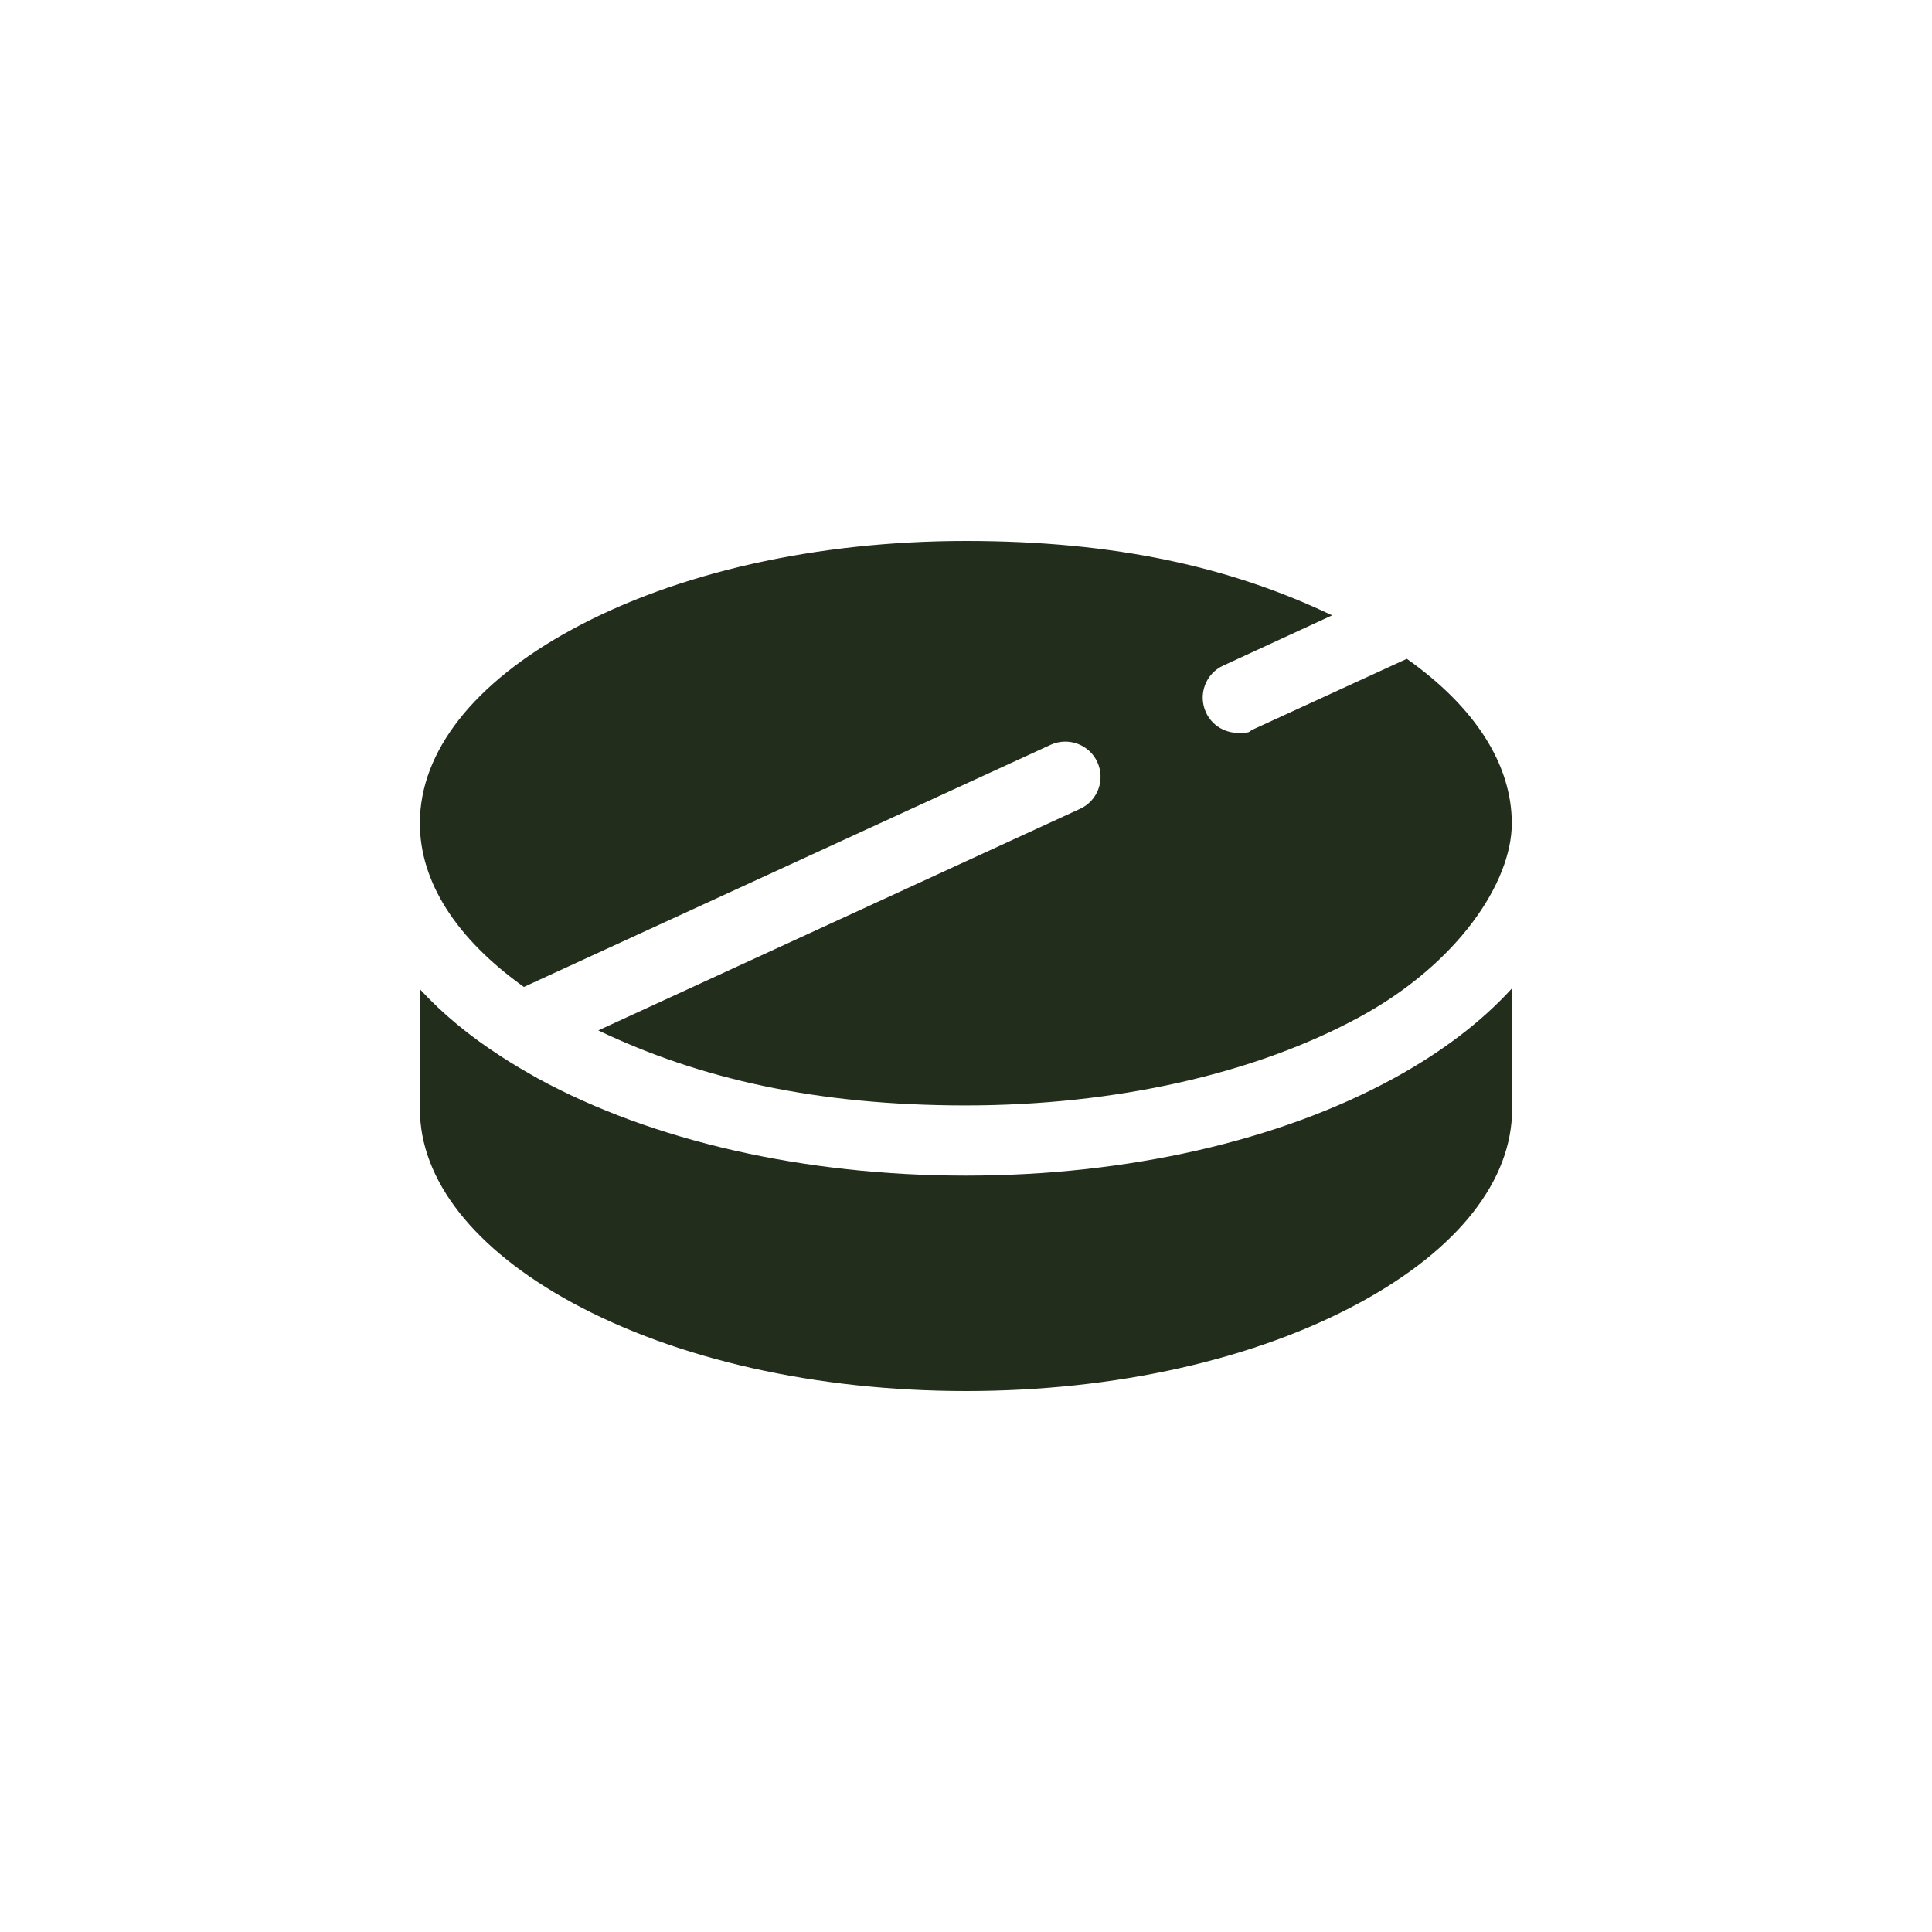
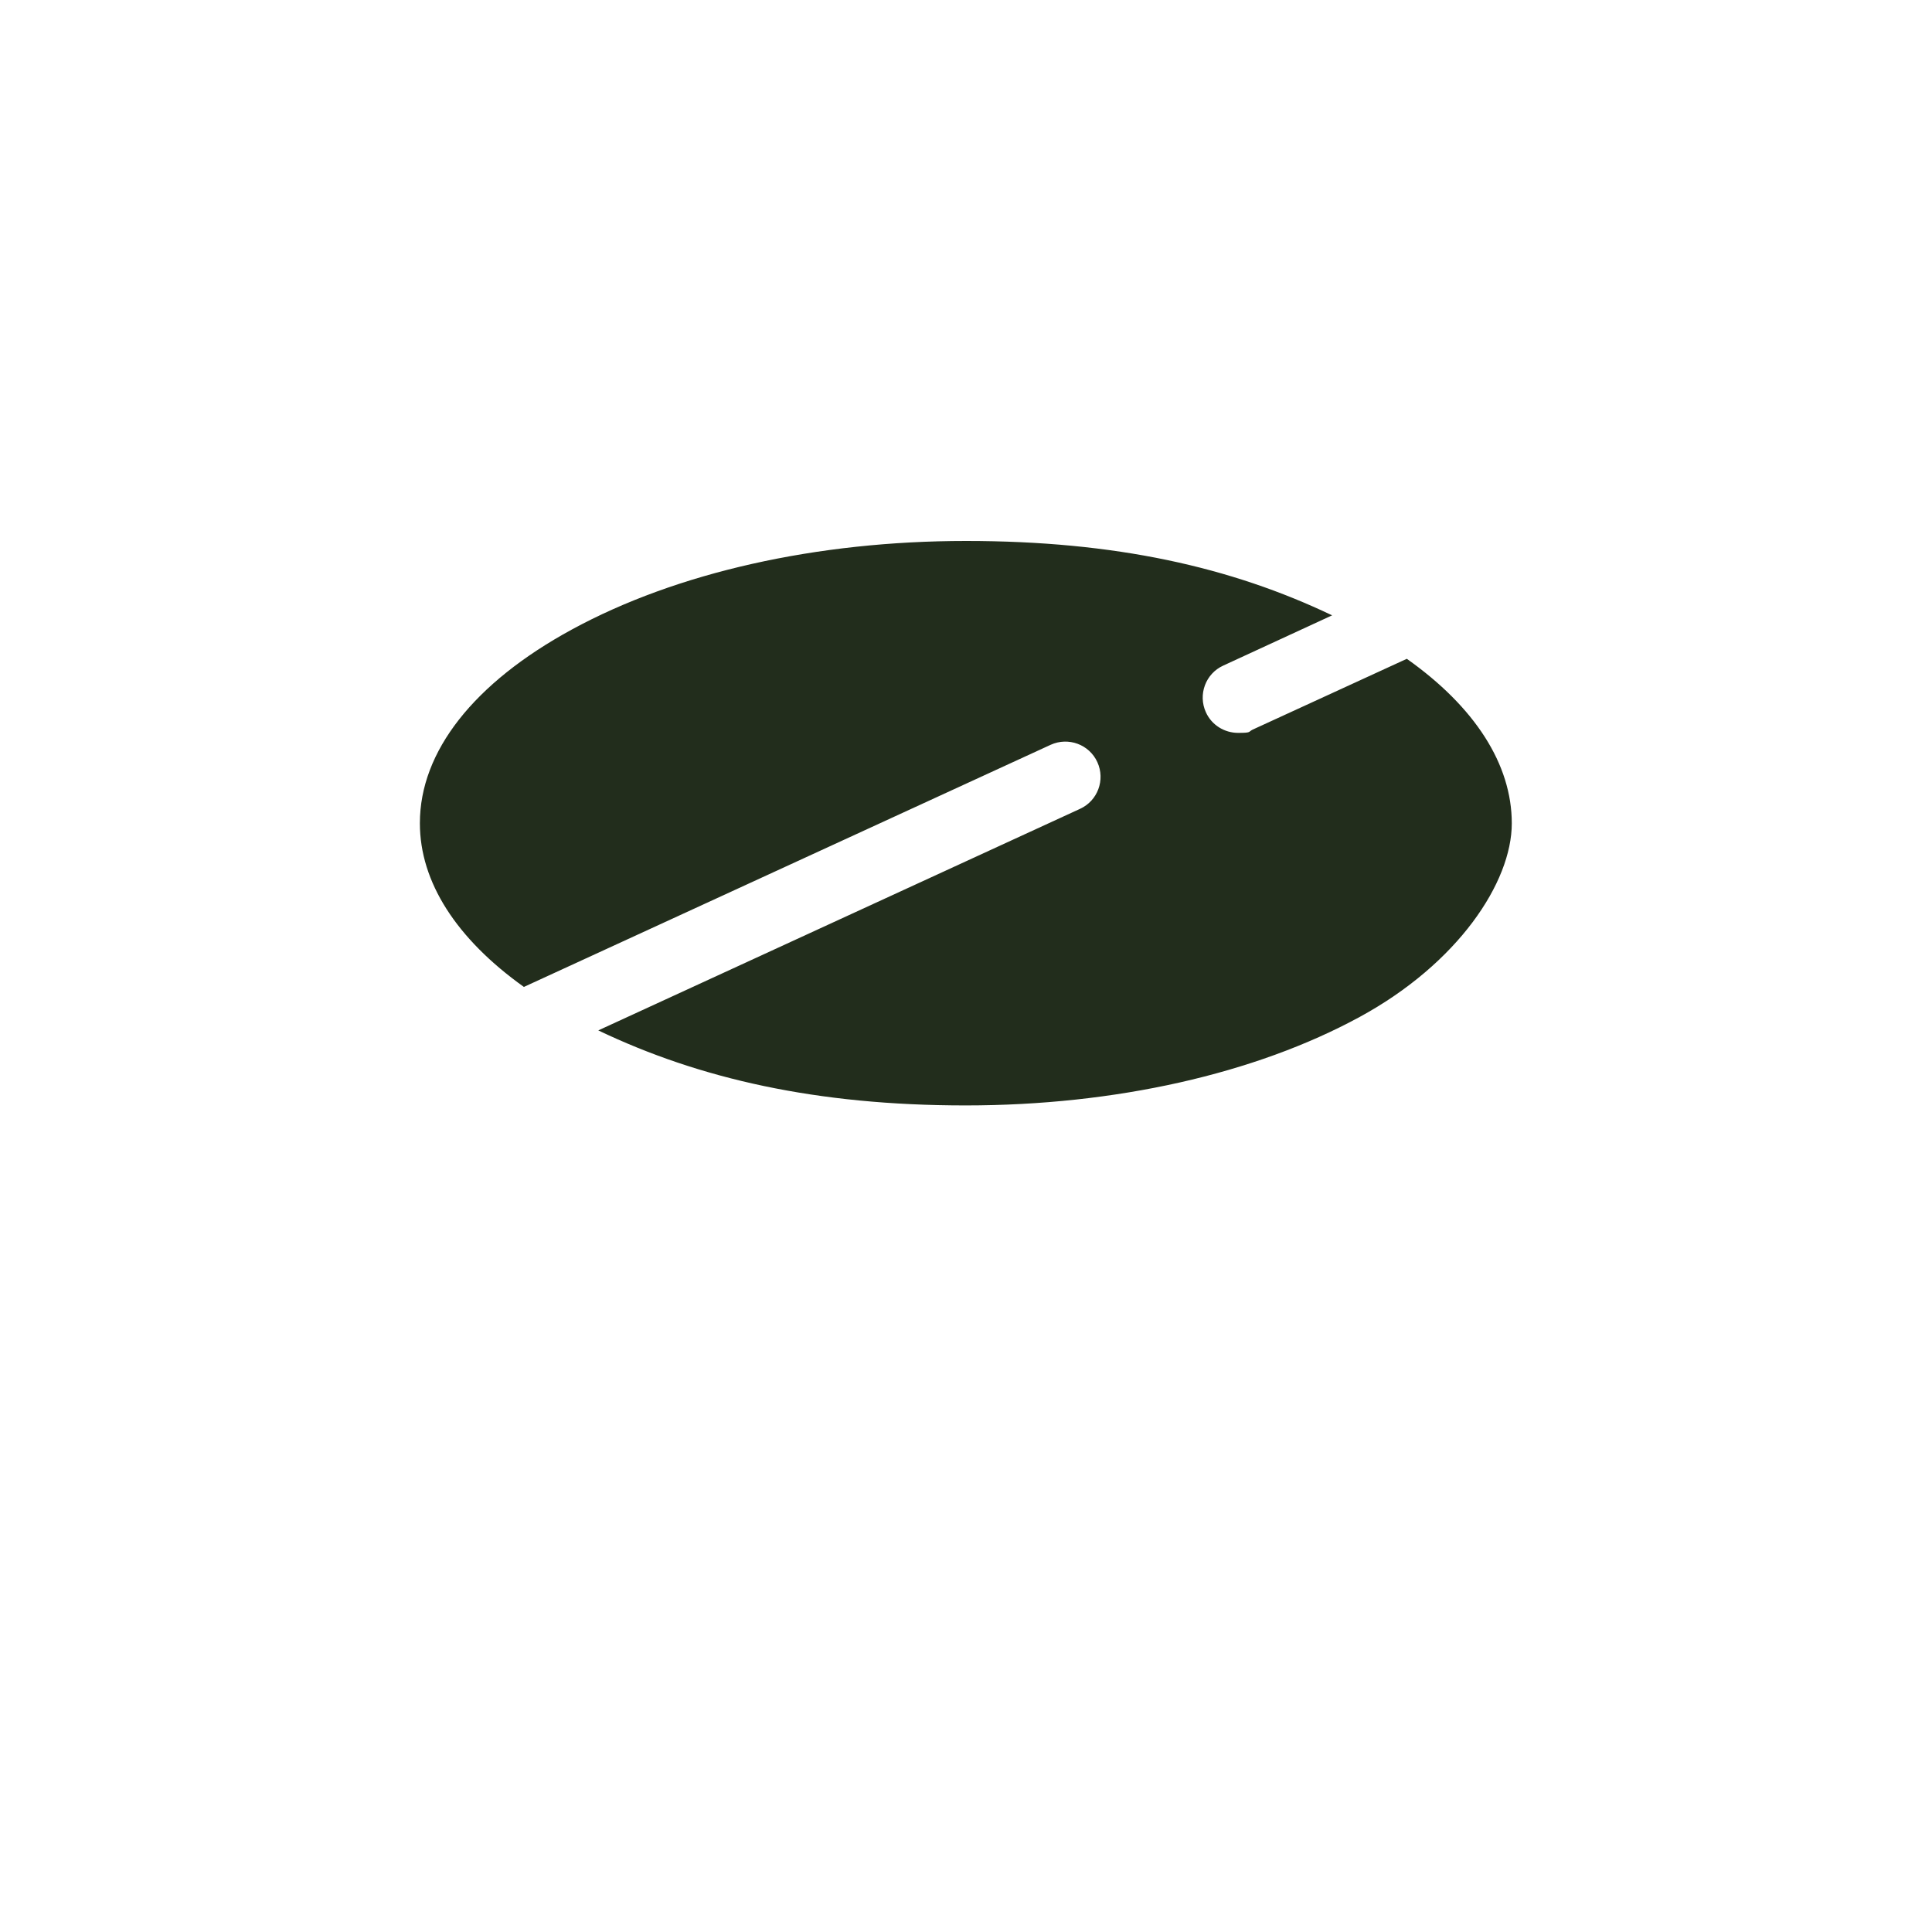
<svg xmlns="http://www.w3.org/2000/svg" viewBox="0 0 600 600" version="1.1" data-sanitized-data-name="Layer 2" data-name="Layer 2" id="Layer_2">
  <defs>
    <style>
      .cls-1 {
        fill: #222d1c;
        stroke-width: 0px;
      }
    </style>
  </defs>
  <g data-sanitized-data-name="Layer 1-2" data-name="Layer 1-2" id="Layer_1-2">
    <path d="M130.4,255.6c0-22.2,16.7-43.5,47.2-60.1,32.5-17.7,76-27.5,122.4-27.5s82.3,8.1,113.7,23.1l-33.8,15.6c-5.5,2.5-7.9,9-5.4,14.5,1.8,4,5.8,6.4,10,6.4s3.1-.3,4.5-1l47.9-22c21.2,15,32.6,32.8,32.6,51.1s-16.7,43.5-47.2,60.1c-32.5,17.7-76,27.5-122.4,27.5s-82.7-8.3-114.1-23.3l149.6-68.8c5.5-2.5,7.9-9,5.4-14.5s-9-7.9-14.5-5.4l-163.6,75.2c-21-15-32.3-32.6-32.3-50.8h0Z" class="cls-1" />
-     <path d="M469.6,307.2v37.2c0,22.2-16.7,43.5-47.2,60.1-32.5,17.7-76,27.5-122.4,27.5s-89.9-9.8-122.4-27.5c-30.4-16.6-47.2-38-47.2-60.1v-37.2c6.9,7.5,15.4,14.6,25.4,21h0c3.5,2.3,7.3,4.5,11.2,6.7,35.7,19.5,82.9,30.2,132.9,30.2s97.2-10.7,132.9-30.2c15-8.2,27.3-17.6,36.6-27.8h0Z" class="cls-1" />
  </g>
</svg>